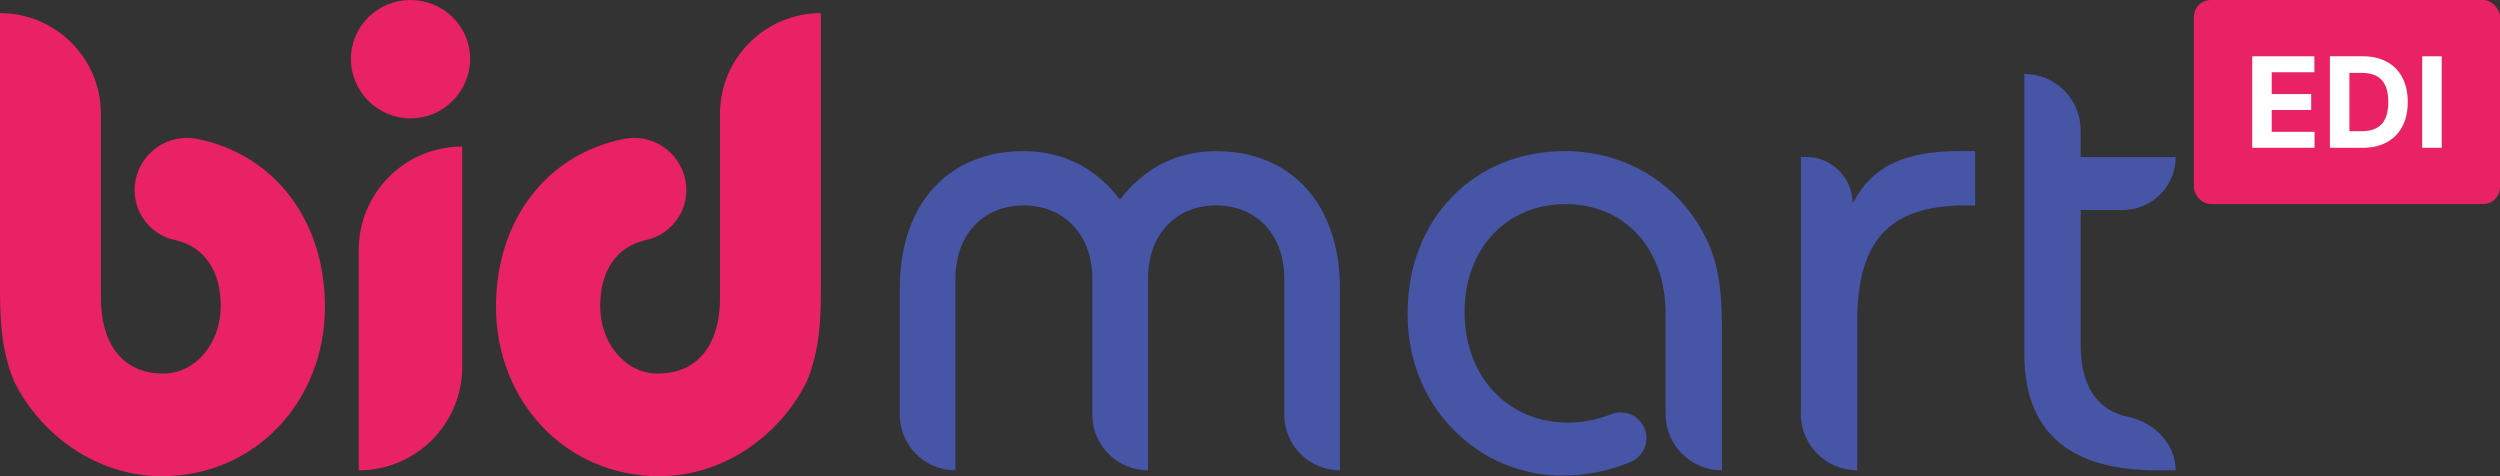
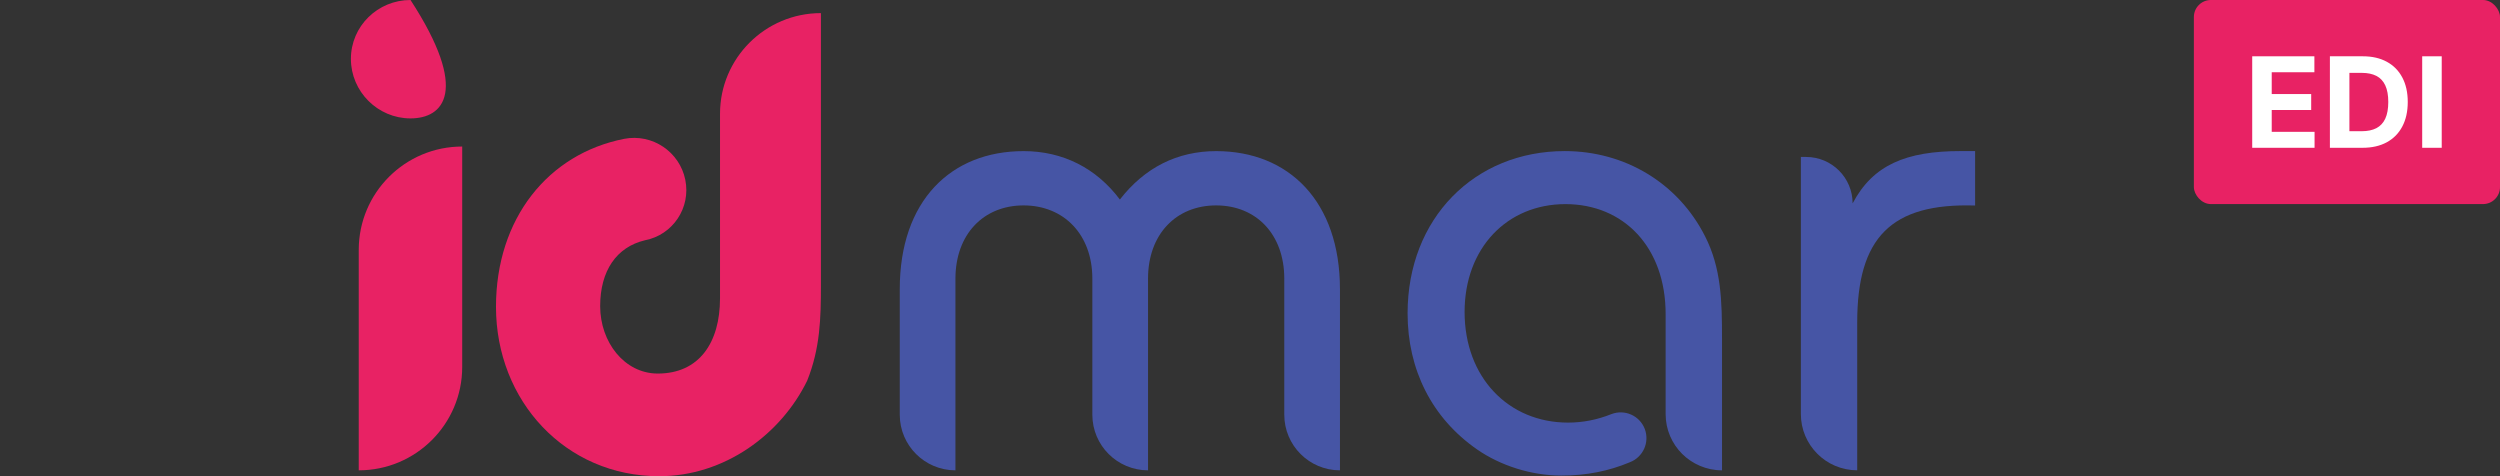
<svg xmlns="http://www.w3.org/2000/svg" width="147" height="28" viewBox="0 0 147 28" fill="none">
  <rect x="0" y="0" width="147" height="28" fill="#333333" stroke="none" />
  <g clip-path="url(#clip0_1264_6183)">
-     <path fill-rule="evenodd" clip-rule="evenodd" d="M24.138 0C26.063 0 27.643 1.538 27.643 3.462C27.643 5.385 26.063 6.962 24.138 6.962C22.213 6.962 20.633 5.385 20.633 3.462C20.633 1.538 22.213 0 24.138 0Z" fill="#E82264" />
+     <path fill-rule="evenodd" clip-rule="evenodd" d="M24.138 0C27.643 5.385 26.063 6.962 24.138 6.962C22.213 6.962 20.633 5.385 20.633 3.462C20.633 1.538 22.213 0 24.138 0Z" fill="#E82264" />
    <path fill-rule="evenodd" clip-rule="evenodd" d="M27.178 8.616V21.578C27.178 24.934 24.454 27.655 21.094 27.655V14.693C21.094 11.336 23.818 8.616 27.178 8.616Z" fill="#E82264" />
-     <path fill-rule="evenodd" clip-rule="evenodd" d="M10.35 14.128C8.702 13.812 7.64 12.214 7.976 10.569C8.312 8.92 9.917 7.845 11.564 8.163C16.057 9.044 19.106 12.87 19.106 18.038C19.106 23.577 15.022 28.001 9.512 28.001C5.662 28.001 2.351 25.538 0.81 22.387C0.037 20.462 0 18.694 0 16.733V0.771C3.275 0.771 5.934 3.422 5.934 6.693V17.541C5.934 20.155 7.166 21.965 9.591 21.965C11.554 21.965 12.98 20.119 12.98 18.001C12.98 15.915 12.014 14.524 10.35 14.128Z" fill="#E82264" />
    <path fill-rule="evenodd" clip-rule="evenodd" d="M37.922 14.128C39.568 13.812 40.631 12.214 40.295 10.569C39.959 8.92 38.353 7.845 36.707 8.163C32.213 9.044 29.164 12.87 29.164 18.038C29.164 23.577 33.249 28.001 38.758 28.001C42.608 28.001 45.92 25.538 47.461 22.387C48.233 20.462 48.27 18.694 48.27 16.733V0.771C44.995 0.771 42.337 3.422 42.337 6.693V17.541C42.337 20.155 41.105 21.965 38.68 21.965C36.716 21.965 35.29 20.119 35.29 18.001C35.29 15.915 36.257 14.524 37.922 14.128Z" fill="#E82264" />
-     <path d="M127.931 27.657H126.85C124.532 27.657 122.729 27.207 121.441 26.297C119.836 25.177 119.031 23.348 119.031 20.809V4.347C119.946 4.347 120.774 4.719 121.372 5.316C121.974 5.917 122.342 6.744 122.342 7.659V9.234H127.931C127.931 10.097 127.581 10.873 127.015 11.439C126.45 11.999 125.673 12.348 124.808 12.348H122.342V20.235C122.342 22.596 123.22 24.119 125.185 24.527C126.67 24.834 127.931 26.123 127.931 27.657Z" fill="#4655A5" />
    <path d="M105.891 9.229H106.199C107.709 9.229 108.934 10.452 108.934 11.96C110.128 9.69 112.092 8.883 115.29 8.883H116.136V12.084C111.186 11.931 109.204 13.981 109.204 18.96V27.653C107.374 27.653 105.891 26.172 105.891 24.345V9.229Z" fill="#4655A5" />
    <path d="M52.906 17.001C52.906 11.808 55.911 8.886 60.187 8.886C62.496 8.886 64.462 9.885 65.849 11.732C67.311 9.846 69.238 8.886 71.509 8.886C75.784 8.886 78.789 11.847 78.789 17.001V27.655C76.981 27.655 75.516 26.191 75.516 24.385V16.385C75.516 13.77 73.859 12.078 71.509 12.078C69.16 12.078 67.504 13.77 67.504 16.385V27.655C65.696 27.655 64.23 26.191 64.23 24.385V16.385C64.23 13.77 62.536 12.078 60.187 12.078C57.837 12.078 56.18 13.77 56.18 16.385V27.655C54.372 27.655 52.906 26.191 52.906 24.385V17.001Z" fill="#4655A5" />
    <path d="M95.832 27.181C96.617 26.881 97.01 26.004 96.712 25.221C96.413 24.439 95.535 24.048 94.752 24.349C93.914 24.684 93.068 24.849 92.203 24.849C88.698 24.849 86.118 22.194 86.118 18.345C86.118 14.579 88.62 12.002 92.047 12.002C95.474 12.002 97.939 14.538 97.939 18.465V24.349C97.939 25.263 98.311 26.09 98.909 26.687C99.511 27.283 100.34 27.656 101.254 27.656V19.925C101.254 17.693 101.214 15.768 100.253 13.885C98.675 10.771 95.552 8.884 92.01 8.884C86.693 8.884 82.766 12.847 82.766 18.423C82.766 21.731 84.191 24.578 86.85 26.425C88.234 27.384 90.046 27.964 91.817 27.964C93.27 27.964 94.6 27.7 95.832 27.181Z" fill="#4655A5" />
    <rect x="129" width="18" height="12" rx="1" fill="#E82264" />
    <path d="M132.43 8.69V3.31H136.086V4.248H133.577V5.53H135.898V6.468H133.577V7.752H136.096V8.69H132.43Z" fill="white" />
    <path d="M138.921 8.69H136.998V3.31H138.937C139.483 3.31 139.953 3.418 140.346 3.633C140.74 3.847 141.043 4.154 141.255 4.555C141.469 4.956 141.576 5.436 141.576 5.995C141.576 6.555 141.469 7.037 141.255 7.439C141.043 7.842 140.738 8.151 140.341 8.367C139.945 8.582 139.472 8.69 138.921 8.69ZM138.145 7.715H138.873C139.212 7.715 139.498 7.656 139.729 7.537C139.962 7.416 140.137 7.229 140.254 6.977C140.372 6.723 140.431 6.396 140.431 5.995C140.431 5.597 140.372 5.272 140.254 5.02C140.137 4.768 139.963 4.582 139.732 4.463C139.5 4.344 139.215 4.285 138.876 4.285H138.145V7.715Z" fill="white" />
    <path d="M143.573 3.31V8.69H142.425V3.31H143.573Z" fill="white" />
  </g>
  <defs>
    <clipPath id="clip0_1264_6183">
      <rect width="147.001" height="28.001" fill="white" />
    </clipPath>
  </defs>
</svg>